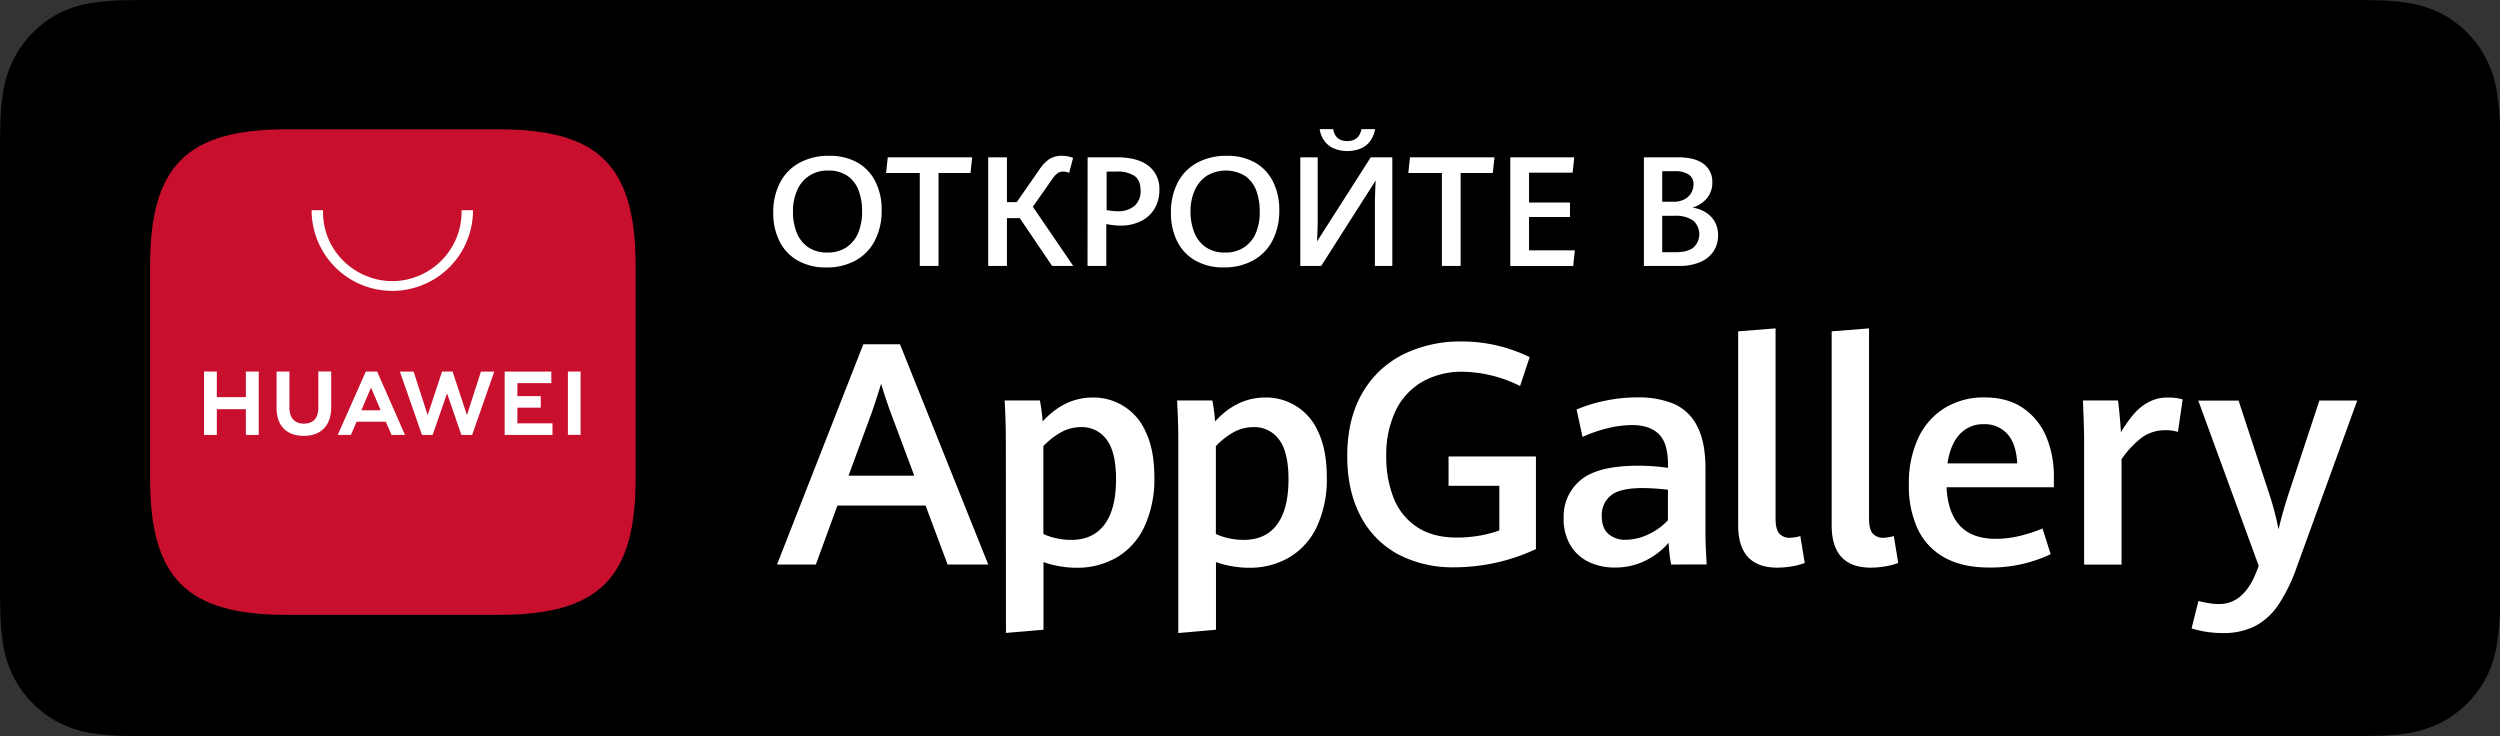
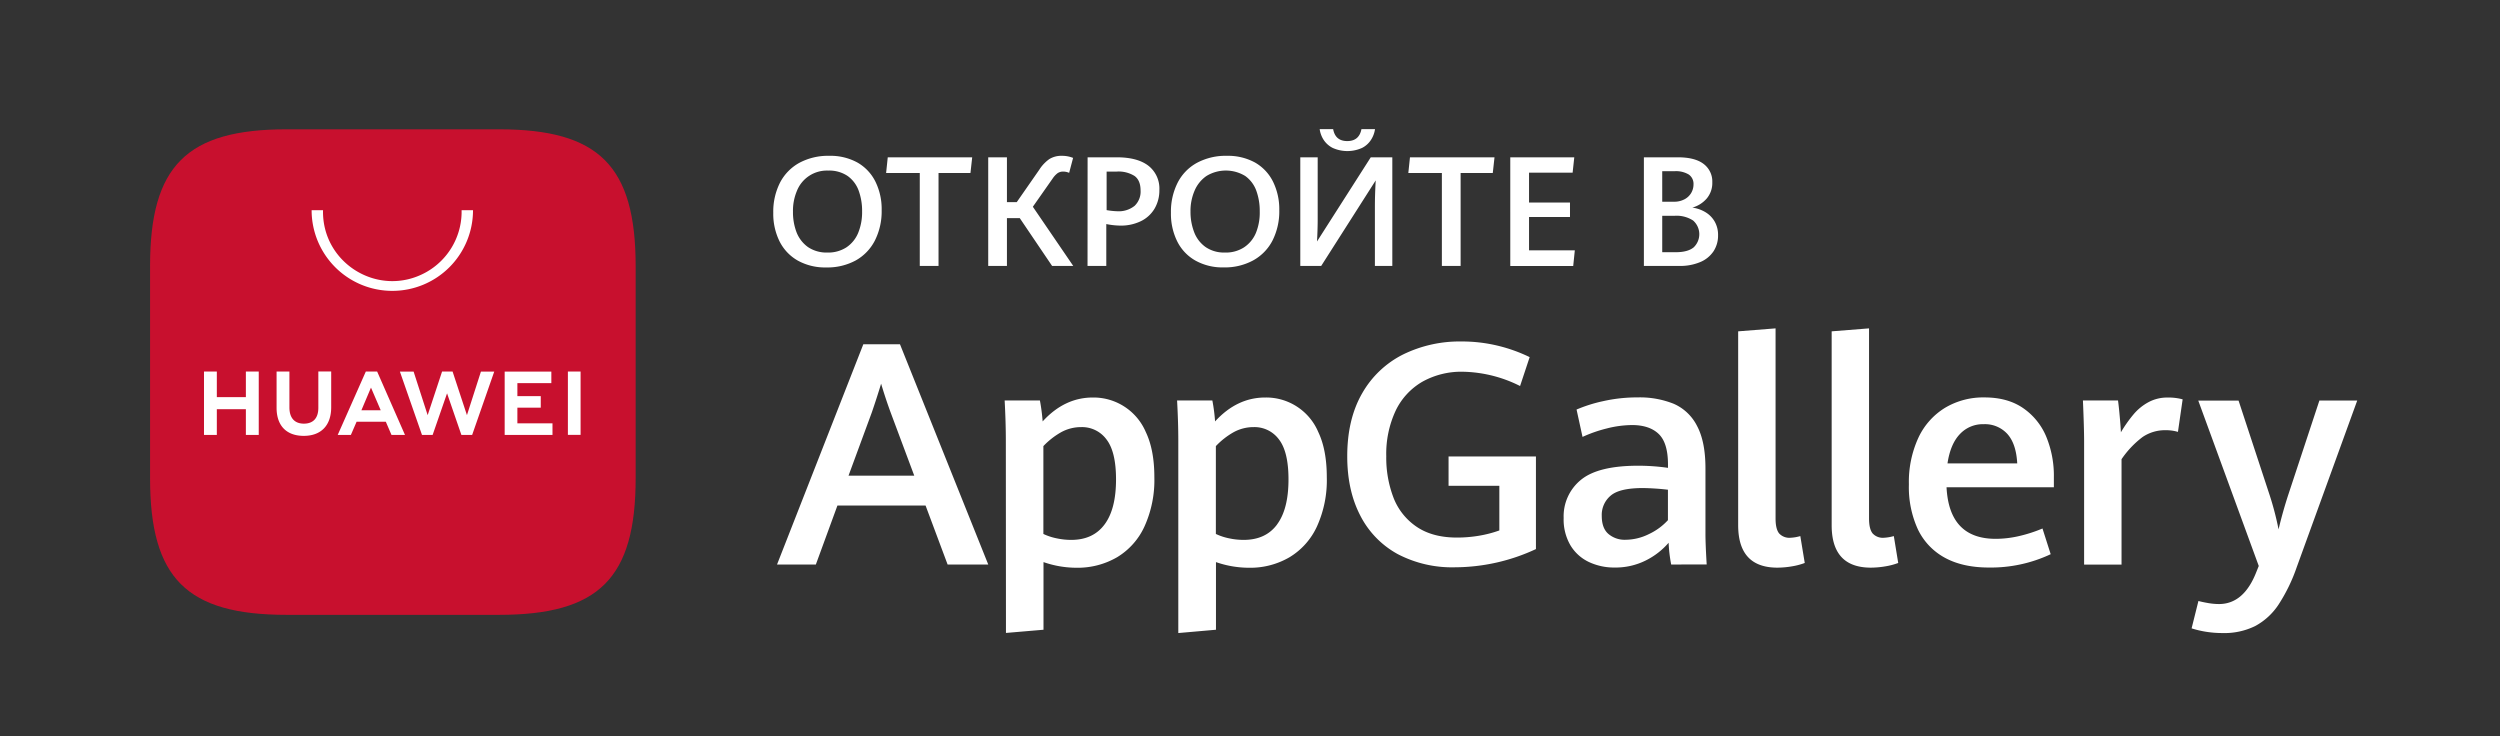
<svg xmlns="http://www.w3.org/2000/svg" viewBox="269.308 154.143 181.365 53.401" width="181.365" height="53.401">
  <rect x="269.308" y="154.143" width="181.365" height="53.401" fill="#333333" stroke="none" />
-   <path d="M279.6 207.544c-.415 0-.82 0-1.231-.015a17 17 0 0 1-2.544-.219 8 8 0 0 1-2.254-.754 7.4 7.4 0 0 1-1.9-1.402 7.3 7.3 0 0 1-1.389-1.923 8 8 0 0 1-.738-2.284 17.4 17.4 0 0 1-.214-2.582c0-.29-.022-1.257-.022-1.257v-32.546s.012-.951.022-1.232c.007-.863.079-1.725.214-2.577.131-.798.38-1.57.74-2.29a7.4 7.4 0 0 1 1.382-1.927 7.6 7.6 0 0 1 1.905-1.417 7.9 7.9 0 0 1 2.25-.74 17 17 0 0 1 2.552-.219l1.227-.017h160.777l1.245.017q1.271.014 2.528.219c.79.137 1.555.391 2.272.755a7.66 7.66 0 0 1 3.285 3.335c.355.715.6 1.481.728 2.27q.212 1.292.238 2.6v35.039a18 18 0 0 1-.231 2.553 8 8 0 0 1-.735 2.3 7.7 7.7 0 0 1-3.287 3.315 8 8 0 0 1-2.268.76 17 17 0 0 1-2.544.219c-.398 0-.815.015-1.221.015H279.609z" />
  <path class="cls-1" d="M336.454 190.817h-6.394l-1.566 4.28h-2.816l6.26-15.978h2.66l6.404 15.978h-2.949zm-5.589-2.167h4.768l-1.71-4.577a35 35 0 0 1-.694-2.095 61 61 0 0 1-.67 2.073zm11.412-2.54q0-1.322-.086-2.913h2.558q.142.753.198 1.518 1.586-1.735 3.639-1.734a4.12 4.12 0 0 1 3.841 2.496q.625 1.3.625 3.292a8.15 8.15 0 0 1-.713 3.559 5.06 5.06 0 0 1-1.989 2.239 5.7 5.7 0 0 1-2.956.764 7.3 7.3 0 0 1-2.384-.41v4.907l-2.724.232zm7.161 6.081q.834-1.118.833-3.271 0-1.995-.688-2.892a2.2 2.2 0 0 0-1.836-.9 3 3 0 0 0-1.468.376 5.5 5.5 0 0 0-1.278 1.003v6.372q.455.215.95.315.527.115 1.068.116 1.59 0 2.419-1.119m5.351-6.081q0-1.322-.088-2.913h2.559q.144.753.197 1.518 1.59-1.735 3.639-1.734c1.67-.028 3.19.96 3.844 2.496q.622 1.3.622 3.292a8.1 8.1 0 0 1-.711 3.559 5.07 5.07 0 0 1-1.991 2.239 5.64 5.64 0 0 1-2.954.764 7.3 7.3 0 0 1-2.384-.41v4.907l-2.733.24zm7.163 6.081q.832-1.118.831-3.271 0-1.995-.688-2.892a2.2 2.2 0 0 0-1.835-.9 3 3 0 0 0-1.469.376 5.5 5.5 0 0 0-1.277 1.003v6.372c.301.143.62.248.947.315q.529.115 1.07.116 1.598 0 2.425-1.119zm8.753 2.149a6.6 6.6 0 0 1-2.714-2.795q-.946-1.82-.946-4.299 0-2.693 1.083-4.571a7.05 7.05 0 0 1 2.971-2.818 9.3 9.3 0 0 1 4.218-.941c.885-.005 1.768.097 2.631.302.805.192 1.587.471 2.331.833l-.696 2.096a9.6 9.6 0 0 0-4.144-1.036 5.8 5.8 0 0 0-2.918.71 4.84 4.84 0 0 0-1.951 2.089 7.4 7.4 0 0 0-.694 3.332 8.1 8.1 0 0 0 .535 3.033 4.5 4.5 0 0 0 1.687 2.096q1.15.77 2.904.77c.532 0 1.064-.043 1.588-.131a8.5 8.5 0 0 0 1.489-.385v-3.24h-3.684v-2.127h6.339v6.718a14 14 0 0 1-5.867 1.322 8.5 8.5 0 0 1-4.162-.958m19.841.757a10.6 10.6 0 0 1-.186-1.578 5.3 5.3 0 0 1-1.639 1.274 4.9 4.9 0 0 1-2.277.522 4.3 4.3 0 0 1-1.868-.401 3.1 3.1 0 0 1-1.339-1.212 3.7 3.7 0 0 1-.492-1.979 3.4 3.4 0 0 1 1.246-2.763q1.246-1.03 4.156-1.031 1.09 0 2.167.155v-.232q0-1.577-.671-2.223-.67-.646-1.931-.65a7.6 7.6 0 0 0-1.865.253 10 10 0 0 0-1.733.607l-.433-1.985q.931-.396 1.92-.607a11.2 11.2 0 0 1 2.514-.274 6.6 6.6 0 0 1 2.622.466 3.44 3.44 0 0 1 1.688 1.611q.607 1.14.607 3.071v4.731q-.001.738.089 2.239zm-1.625-2.204a4.4 4.4 0 0 0 1.389-1.014v-2.209a18 18 0 0 0-1.818-.121q-1.687 0-2.331.547a1.82 1.82 0 0 0-.652 1.471q0 .883.47 1.3c.352.302.809.457 1.273.433a3.84 3.84 0 0 0 1.669-.407m6.484-.65V178.18l2.713-.215v13.792q0 .761.258 1.083c.212.226.516.343.824.315a3 3 0 0 0 .714-.122l.321 1.951q-.457.171-.942.247-.523.09-1.054.093-2.834-.008-2.834-3.081m6.783 0V178.18l2.711-.215v13.792q0 .761.26 1.083a1 1 0 0 0 .821.315q.367-.02.717-.122l.319 1.951q-.457.171-.942.247-.523.09-1.054.093-2.835-.008-2.832-3.081m16.12-2.749h-7.786q.19 3.74 3.563 3.739a7.6 7.6 0 0 0 1.714-.204 10.3 10.3 0 0 0 1.683-.546l.595 1.865c-1.403.66-2.939.991-4.488.967q-1.897 0-3.199-.715a4.6 4.6 0 0 1-1.951-2.062 7.35 7.35 0 0 1-.649-3.25 7.66 7.66 0 0 1 .693-3.397 5.04 5.04 0 0 1 1.936-2.167 5.4 5.4 0 0 1 2.86-.749q1.688 0 2.817.787a4.7 4.7 0 0 1 1.676 2.101c.372.925.554 1.915.536 2.912zm-2.658-1.733q-.076-1.423-.715-2.135a2.2 2.2 0 0 0-1.711-.71 2.28 2.28 0 0 0-1.732.717q-.689.716-.901 2.128zm4.852-1.575q0-.983-.086-2.989h2.546q.066.497.126 1.186.063.689.083 1.121a9.6 9.6 0 0 1 .932-1.319c.3-.353.661-.646 1.069-.866.429-.229.91-.344 1.395-.336.366-.007.73.037 1.083.131l-.341 2.361a3 3 0 0 0-.882-.122 2.9 2.9 0 0 0-1.678.49 6.8 6.8 0 0 0-1.532 1.614v7.644h-2.715zm8.778 13.778a7 7 0 0 1-.98-.236l.495-1.986q.276.076.696.149.393.07.792.073 1.808 0 2.714-2.328l.175-.434-4.388-11.996h2.923l2.205 6.705c.288.862.52 1.743.696 2.635q.306-1.3.728-2.58l2.235-6.769h2.745l-4.376 12.053a12.3 12.3 0 0 1-1.335 2.757 4.7 4.7 0 0 1-1.692 1.553 5.04 5.04 0 0 1-2.356.508 7.4 7.4 0 0 1-1.277-.104" style="fill:#fff" />
  <path class="cls-2" d="M172.35 46.41h-71c-33.44 0-45.66 12.23-45.66 45.66v71c0 33.43 12.22 45.66 45.66 45.66h71c33.43 0 45.68-12.23 45.68-45.66v-71c-.03-33.43-12.25-45.66-45.68-45.66" transform="translate(268.11 153.453)scale(.217)" style="fill:#c8102e;fill-rule:evenodd" />
  <path class="cls-1" d="M287.145 181.097h.934v4.599h-.934v-1.869h-2.107v1.869h-.931v-4.599h.931v1.856h2.107zm5.257 2.634c0 .746-.373 1.146-1.047 1.146s-1.051-.41-1.051-1.179v-2.601h-.931v2.631c0 1.3.718 2.035 1.971 2.035 1.256 0 1.991-.756 1.991-2.074v-2.6h-.933zm10.781.529-1.042-3.163h-.762l-1.046 3.163-1.02-3.161h-.995l1.604 4.597h.771l1.047-3.019 1.04 3.019h.78l1.604-4.597h-.966zm3.659-.542h1.696v-.837h-1.696v-.942h2.464v-.837h-3.386v4.592h3.469v-.839h-2.547zm3.664 1.972h.921v-4.593h-.921zm-15.328-.954-.415.958h-.955l2.038-4.597h.822l2.019 4.597h-.979l-.412-.958zm.347-.828h1.404l-.708-1.646zm2.24-8.664a5.85 5.85 0 0 1-5.85-5.851h.827c-.082 3.87 4.053 6.379 7.446 4.516a5.03 5.03 0 0 0 2.607-4.299v-.217h.828a5.85 5.85 0 0 1-5.852 5.851zm29.42-2.196a3.3 3.3 0 0 1-1.321-1.389 4.5 4.5 0 0 1-.458-2.082 4.65 4.65 0 0 1 .487-2.18 3.45 3.45 0 0 1 1.406-1.442 4.4 4.4 0 0 1 2.166-.508 4.06 4.06 0 0 1 2.053.491 3.26 3.26 0 0 1 1.3 1.385 4.5 4.5 0 0 1 .451 2.068 4.7 4.7 0 0 1-.493 2.204 3.45 3.45 0 0 1-1.39 1.443 4.3 4.3 0 0 1-2.141.507 4.07 4.07 0 0 1-2.06-.497m3.527-.96c.384-.259.682-.627.856-1.057.195-.488.291-1.01.282-1.536a4.3 4.3 0 0 0-.249-1.523 2.25 2.25 0 0 0-.798-1.06 2.38 2.38 0 0 0-1.415-.394 2.34 2.34 0 0 0-2.272 1.484 3.7 3.7 0 0 0-.281 1.486 4.1 4.1 0 0 0 .263 1.517c.169.429.459.801.833 1.067.412.27.897.408 1.39.392.49.018.975-.113 1.391-.376m5.322-5.395h-2.442l.119-1.138h6.126l-.126 1.138h-2.316v6.743h-1.361zm11.134 6.743h-1.534l-2.344-3.466h-.933v3.466h-1.358v-7.881h1.358v3.25h.713l1.634-2.35c.188-.299.434-.559.72-.766.274-.168.593-.253.915-.242.278-.004.558.048.817.151l-.286 1.084a1.1 1.1 0 0 0-.434-.092.7.7 0 0 0-.41.121 1.6 1.6 0 0 0-.339.363l-1.45 2.068zm1.041-7.881h2.122q1.496 0 2.29.612c.536.423.832 1.08.795 1.761.008.481-.115.955-.36 1.369-.238.39-.582.702-.994.897a3.3 3.3 0 0 1-1.463.316 5.5 5.5 0 0 1-1.034-.112v3.035h-1.361zm3.41 3.52c.301-.29.46-.697.434-1.114q-.002-.73-.434-1.049a2.18 2.18 0 0 0-1.3-.322h-.73v2.797q.389.069.782.082c.451.027.895-.114 1.248-.394m4.415 3.973a3.26 3.26 0 0 1-1.321-1.389 4.5 4.5 0 0 1-.458-2.082 4.65 4.65 0 0 1 .486-2.18 3.4 3.4 0 0 1 1.403-1.442 4.4 4.4 0 0 1 2.168-.508 4.07 4.07 0 0 1 2.05.491c.56.323 1.013.804 1.299 1.385.313.643.468 1.352.454 2.068a4.7 4.7 0 0 1-.493 2.204 3.44 3.44 0 0 1-1.405 1.441 4.3 4.3 0 0 1-2.141.506 4.03 4.03 0 0 1-2.042-.494m3.523-.96c.389-.259.691-.628.868-1.061a3.9 3.9 0 0 0 .272-1.539 4.3 4.3 0 0 0-.251-1.516 2.26 2.26 0 0 0-.799-1.06 2.7 2.7 0 0 0-2.818 0 2.46 2.46 0 0 0-.867 1.083 3.7 3.7 0 0 0-.288 1.493 4.1 4.1 0 0 0 .273 1.517c.166.43.455.802.832 1.067a2.37 2.37 0 0 0 1.387.392c.491.018.975-.113 1.391-.376m9.494 1.348v-4.333q0-.817.059-1.872l-3.955 6.205h-1.516v-7.881h1.262v4.502q0 .734-.05 1.604l3.9-6.106h1.564v7.881zm-3.07-8.566a1.7 1.7 0 0 1-.651-.586 1.9 1.9 0 0 1-.285-.775h.978c.106.582.447.868 1.024.868q.864-.001 1.029-.868h.983a1.9 1.9 0 0 1-.29.779c-.16.249-.385.452-.649.586a2.6 2.6 0 0 1-2.131 0zm7.929 1.823h-2.434l.119-1.138h6.133l-.125 1.138h-2.333v6.743h-1.36zm4.962-1.138h4.643l-.12 1.115h-3.162v2.168h2.971v1.049h-2.971v2.419h3.321l-.116 1.132h-4.566zm14.168 3.987c.276.167.505.401.664.681.167.301.251.643.242.986.009.411-.106.817-.328 1.163-.238.35-.573.623-.964.783-.48.198-.996.293-1.515.281h-2.574v-7.881h2.46q1.251 0 1.878.485c.412.315.647.811.625 1.329.015.427-.129.843-.401 1.172-.276.319-.64.55-1.046.662.339.046.666.163.959.339m-3.144-.765h.85c.259.007.515-.05.749-.168a1.21 1.21 0 0 0 .67-1.083.82.82 0 0 0-.349-.725 1.8 1.8 0 0 0-1.016-.238h-.904zm2.281 3.311a1.32 1.32 0 0 0-.044-1.949 2.2 2.2 0 0 0-1.327-.342h-.91v2.642h1.023q.84-.007 1.258-.351" style="fill:#fff" />
</svg>